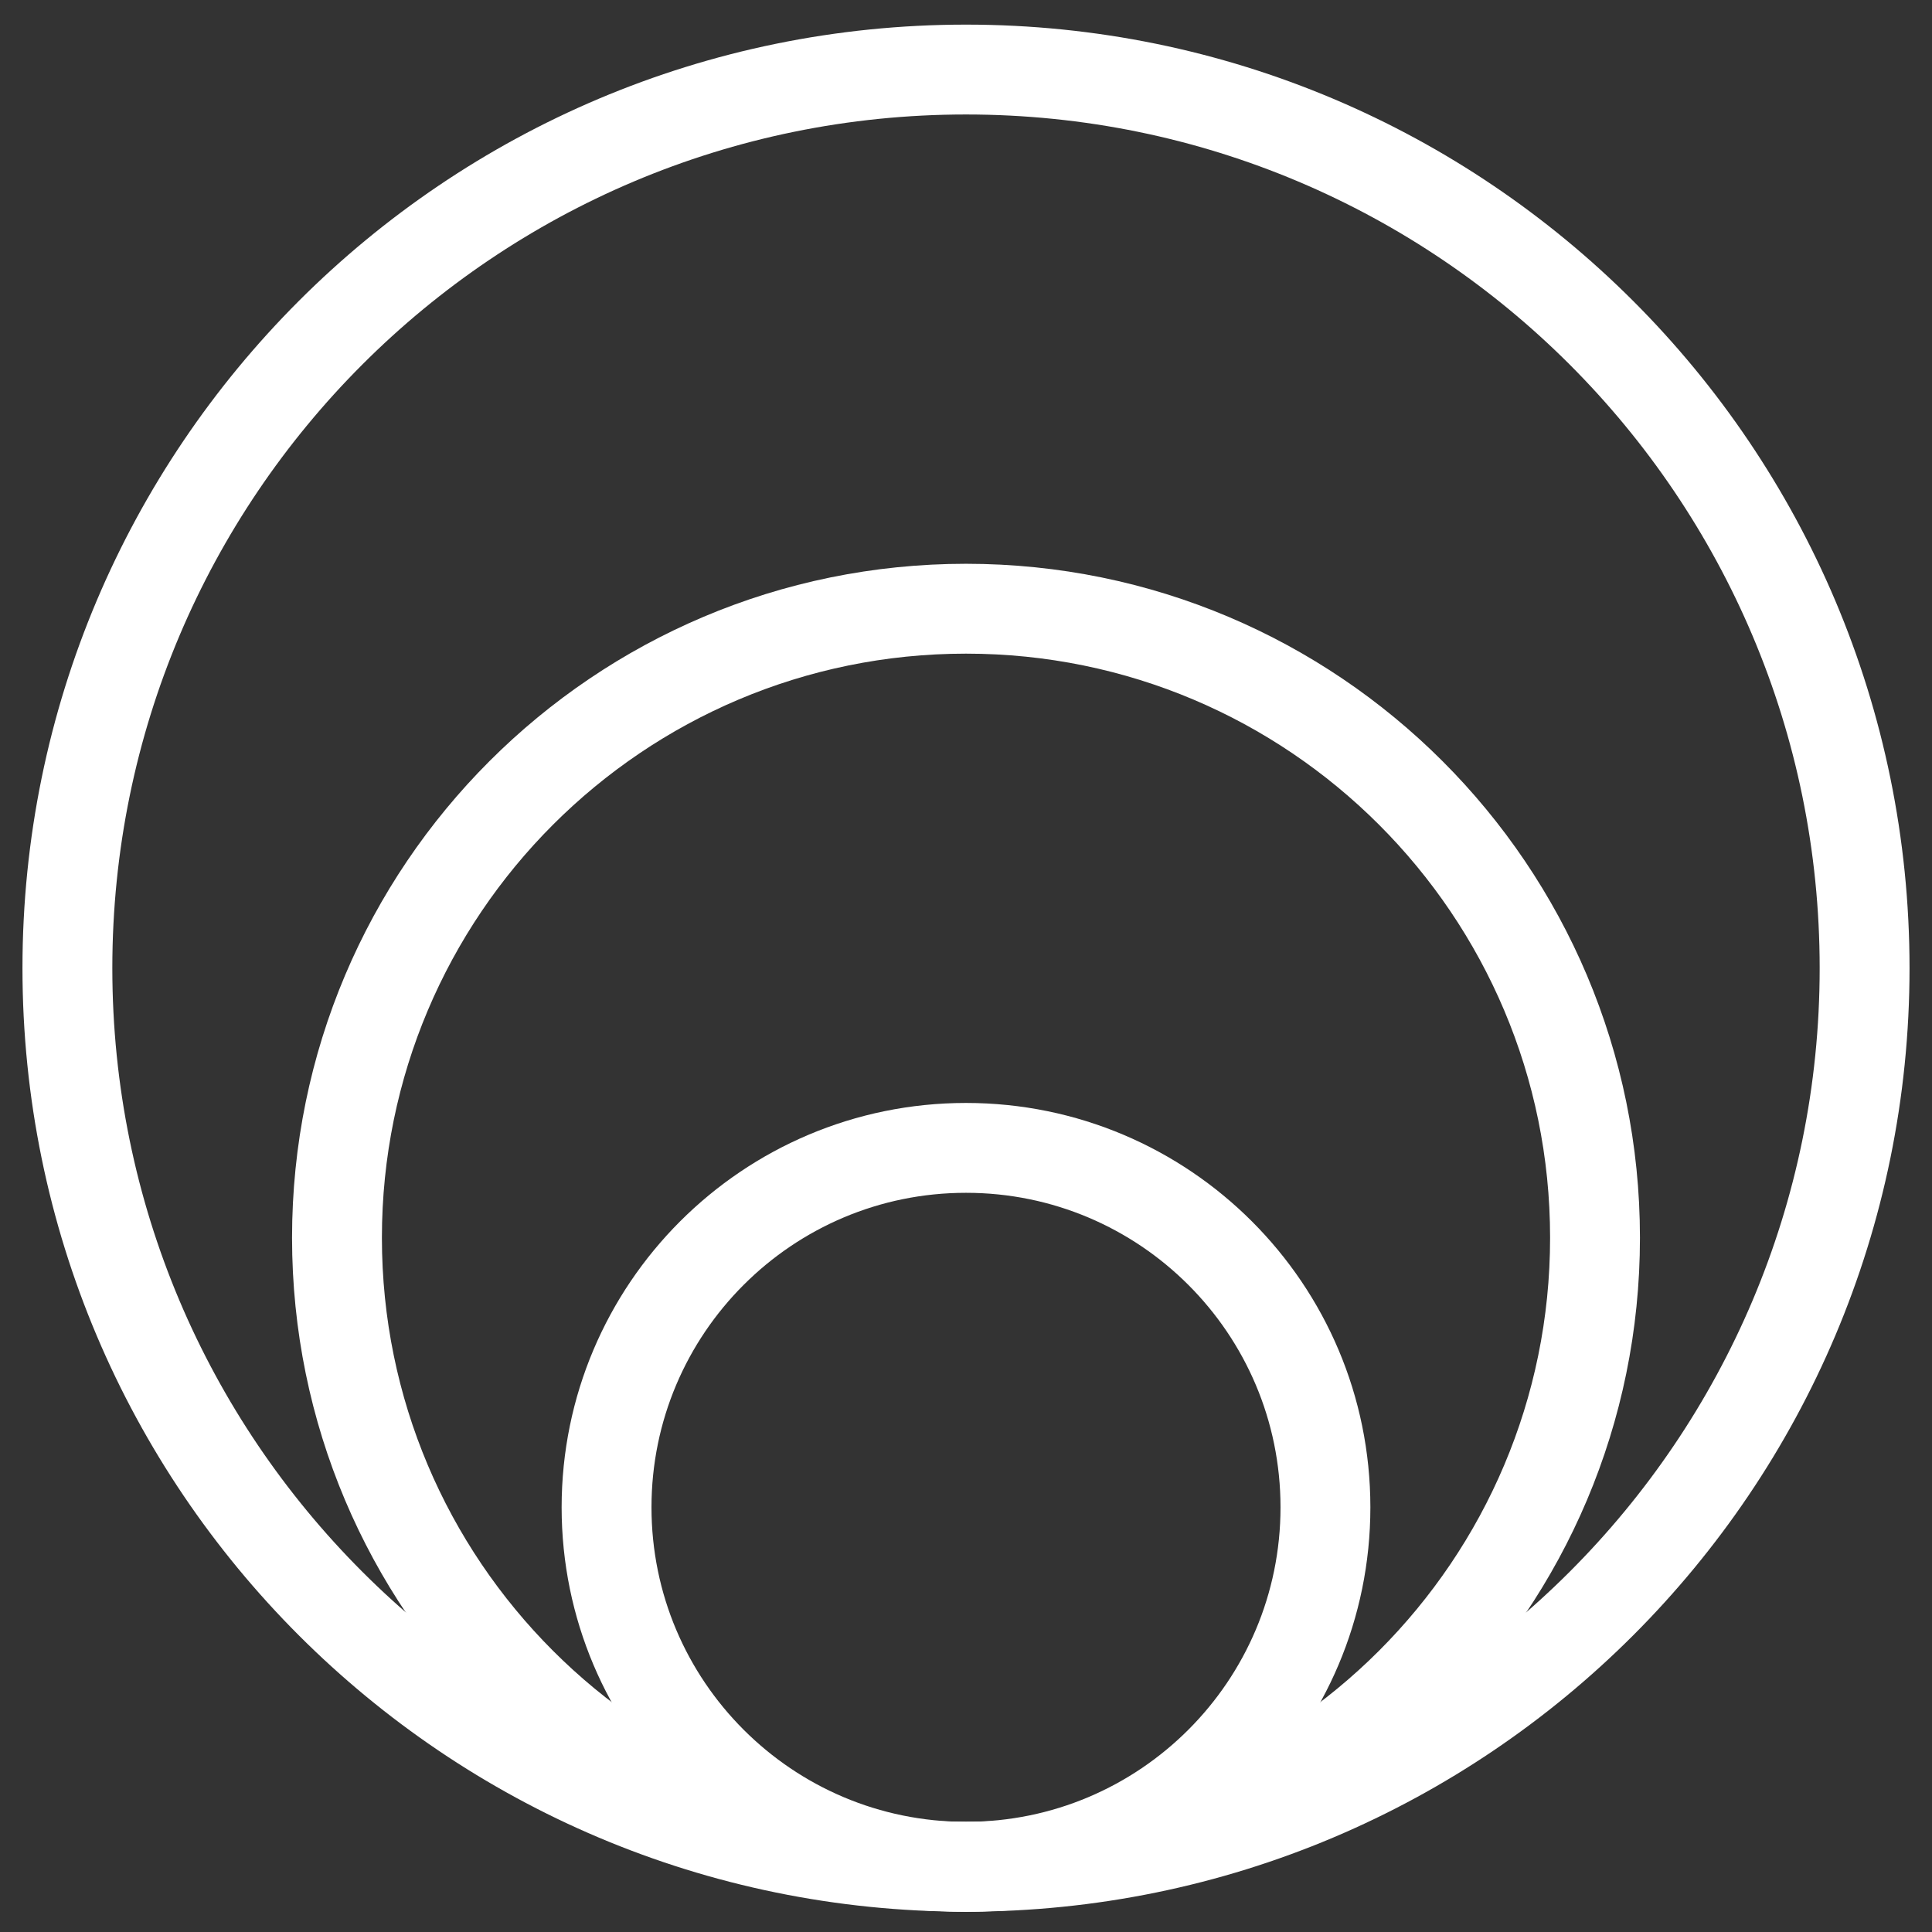
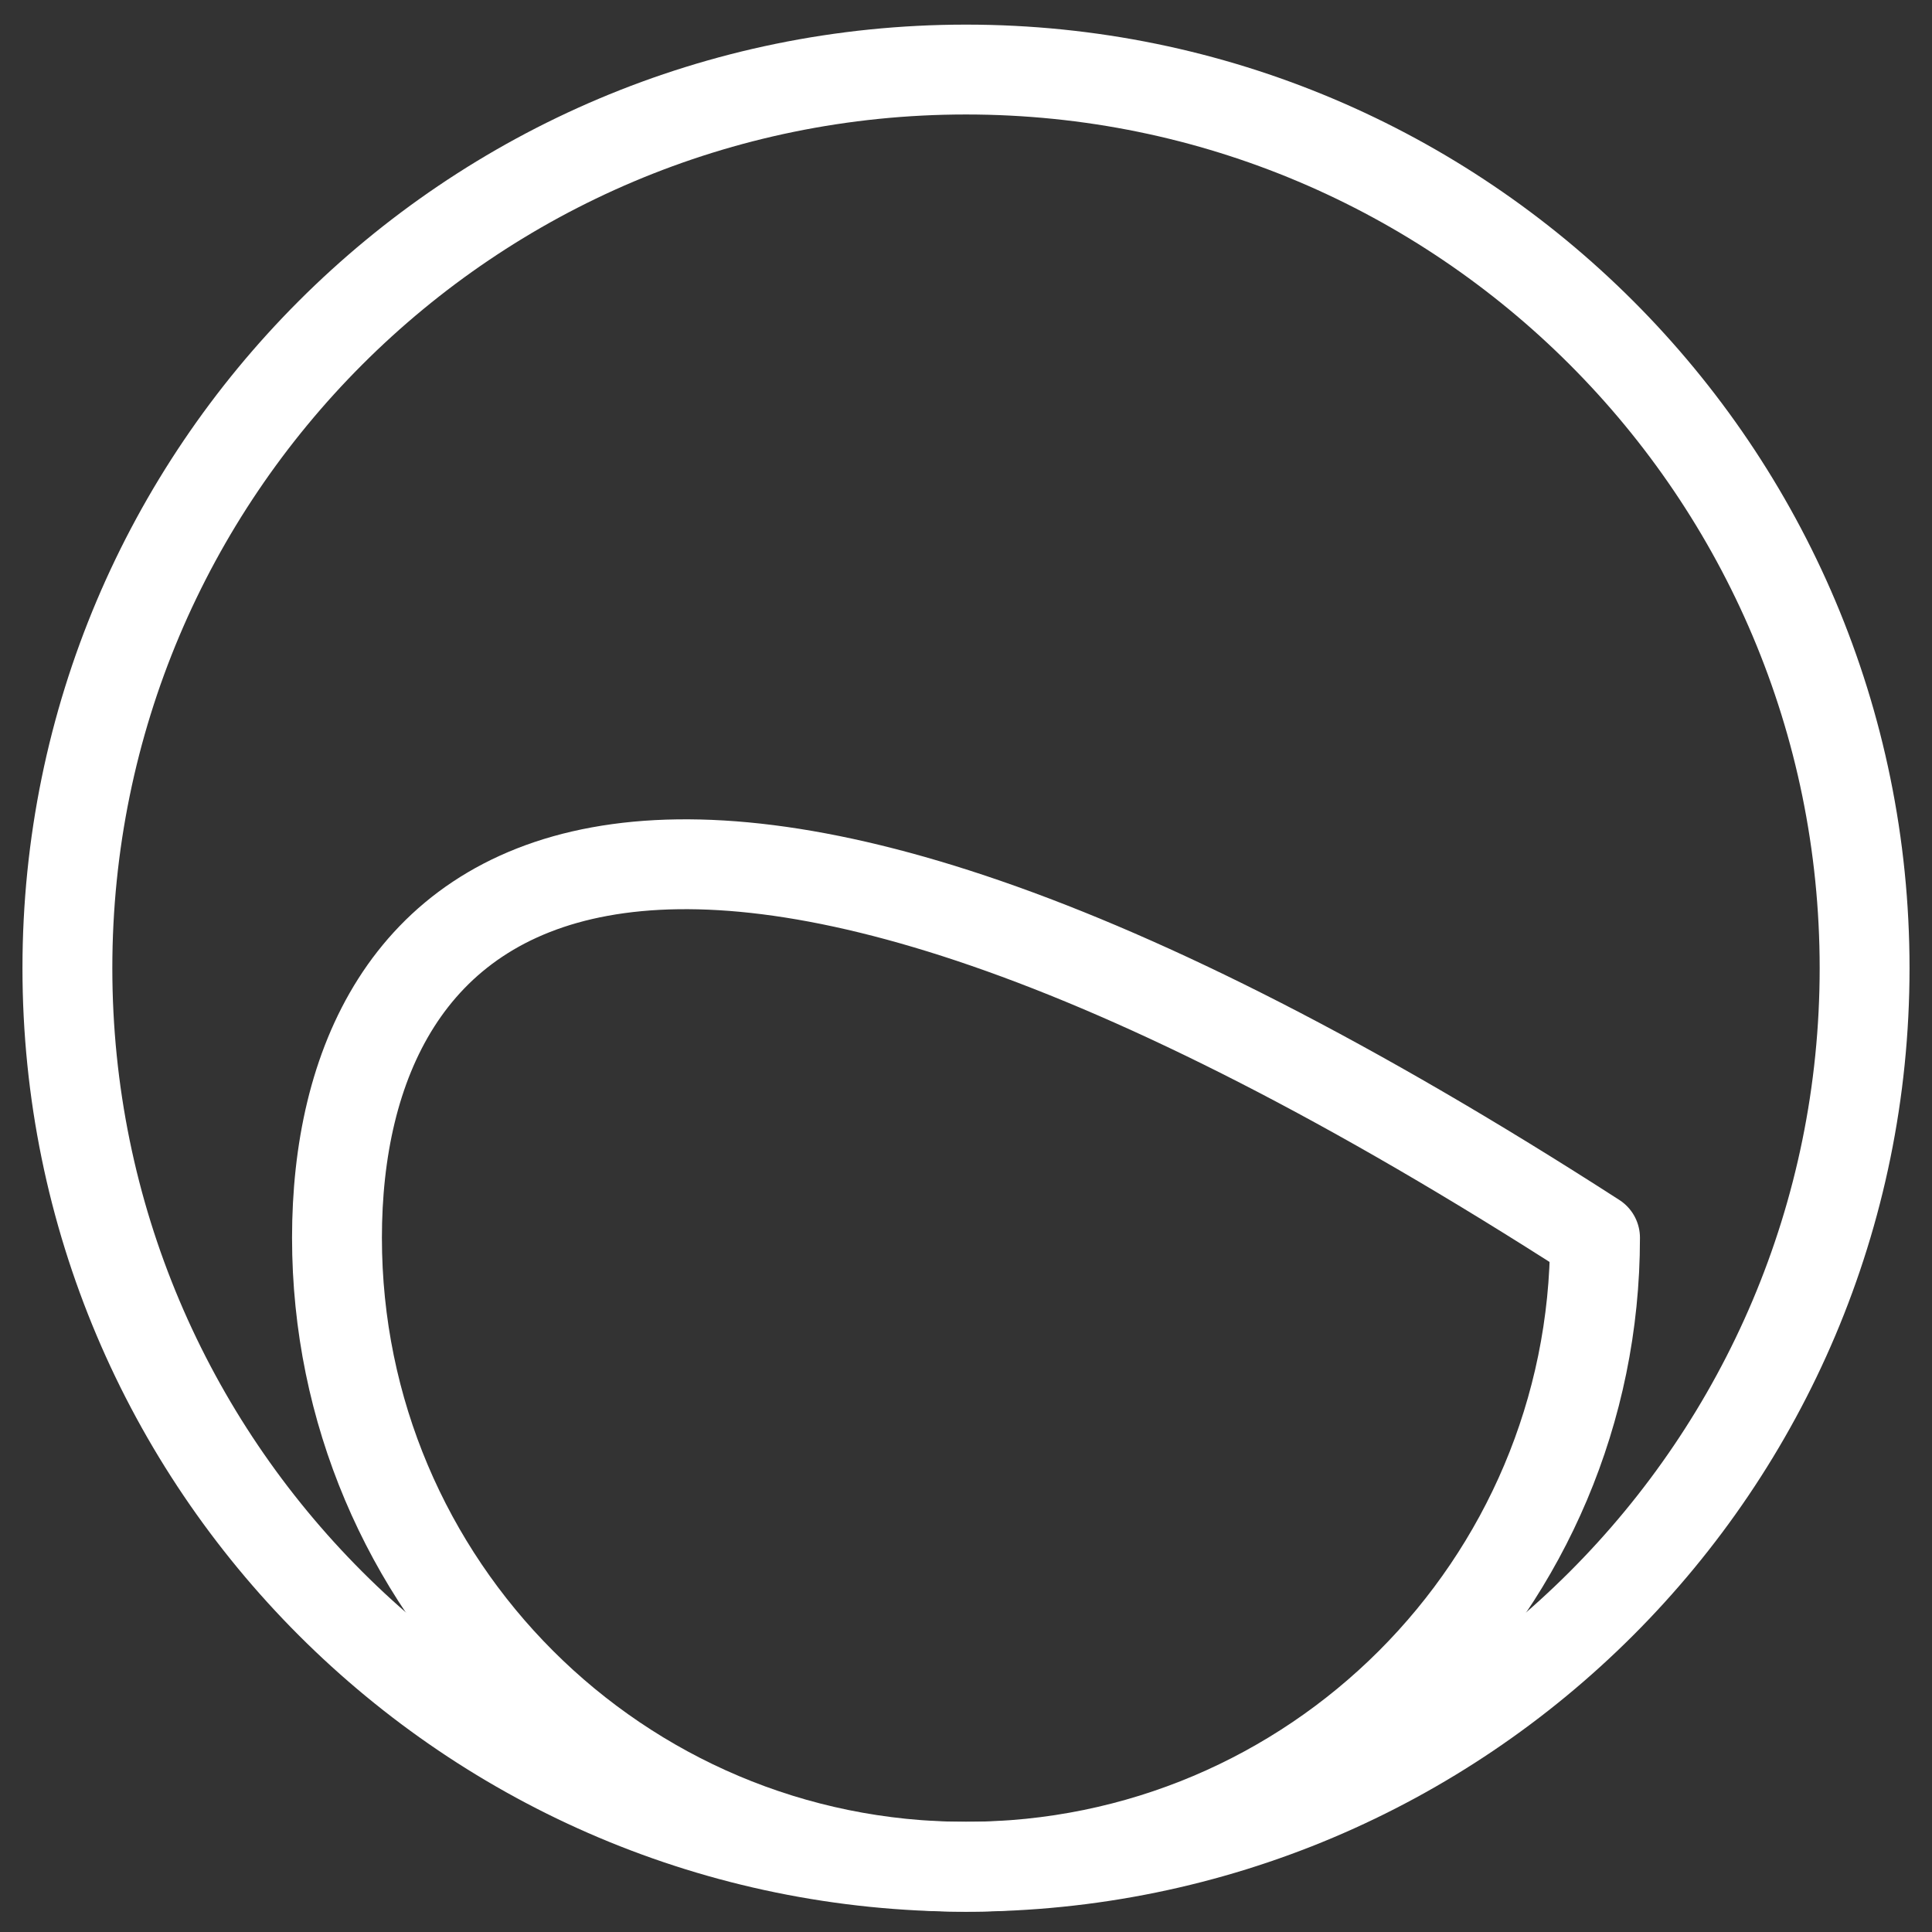
<svg xmlns="http://www.w3.org/2000/svg" width="43" height="43" viewBox="0 0 43 43" fill="none">
  <rect x="0" y="0" width="43" height="43" fill="#333333" stroke="none" />
  <path d="M21.5 41.548C32.546 41.548 41.5 32.594 41.5 21.548C41.5 10.502 32.546 1.548 21.5 1.548C10.454 1.548 1.5 10.502 1.5 21.548C1.5 32.594 10.454 41.548 21.5 41.548Z" stroke="white" stroke-width="2" stroke-linejoin="round" />
-   <path d="M21.5 41.548C29.232 41.548 35.5 35.28 35.5 27.548C35.5 19.816 29.232 13.548 21.5 13.548C13.768 13.548 7.5 19.816 7.5 27.548C7.5 35.28 13.768 41.548 21.5 41.548Z" stroke="white" stroke-width="2" stroke-linejoin="round" />
-   <path d="M21.5 41.548C25.918 41.548 29.5 37.966 29.5 33.548C29.5 29.13 25.918 25.548 21.5 25.548C17.082 25.548 13.5 29.13 13.5 33.548C13.5 37.966 17.082 41.548 21.5 41.548Z" stroke="white" stroke-width="2" stroke-linejoin="round" />
+   <path d="M21.5 41.548C29.232 41.548 35.5 35.28 35.5 27.548C13.768 13.548 7.5 19.816 7.5 27.548C7.5 35.28 13.768 41.548 21.5 41.548Z" stroke="white" stroke-width="2" stroke-linejoin="round" />
</svg>